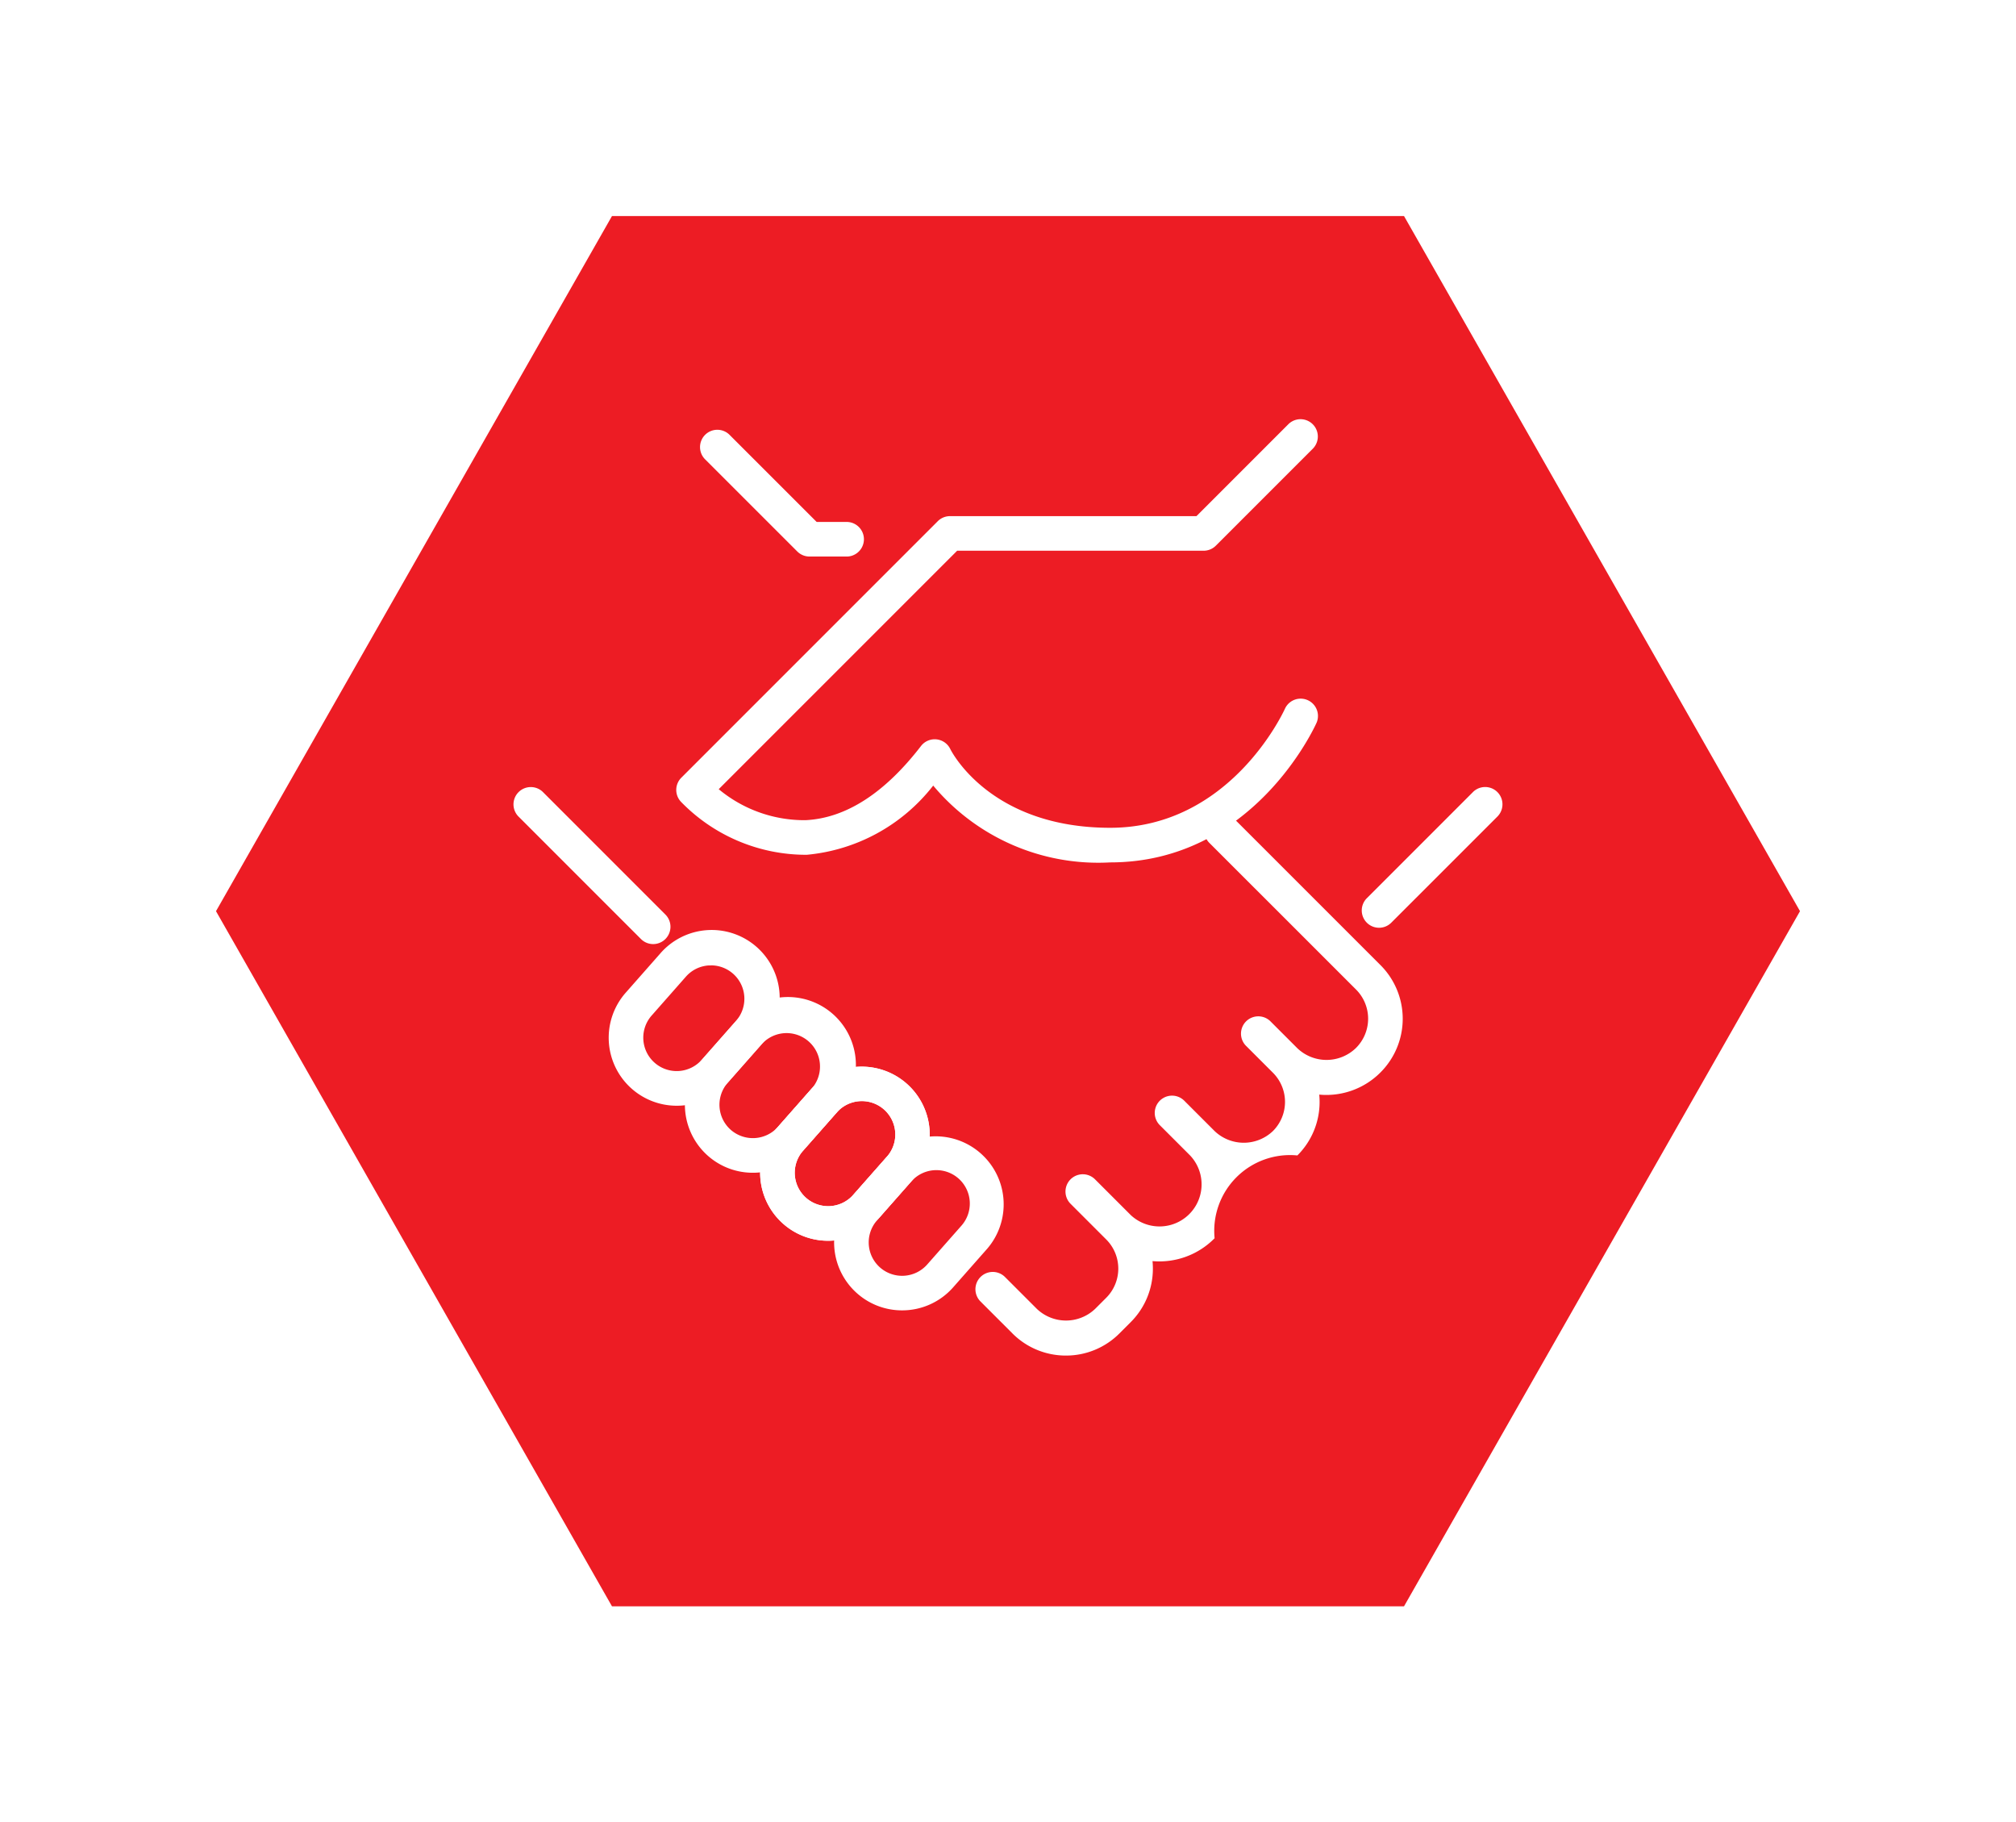
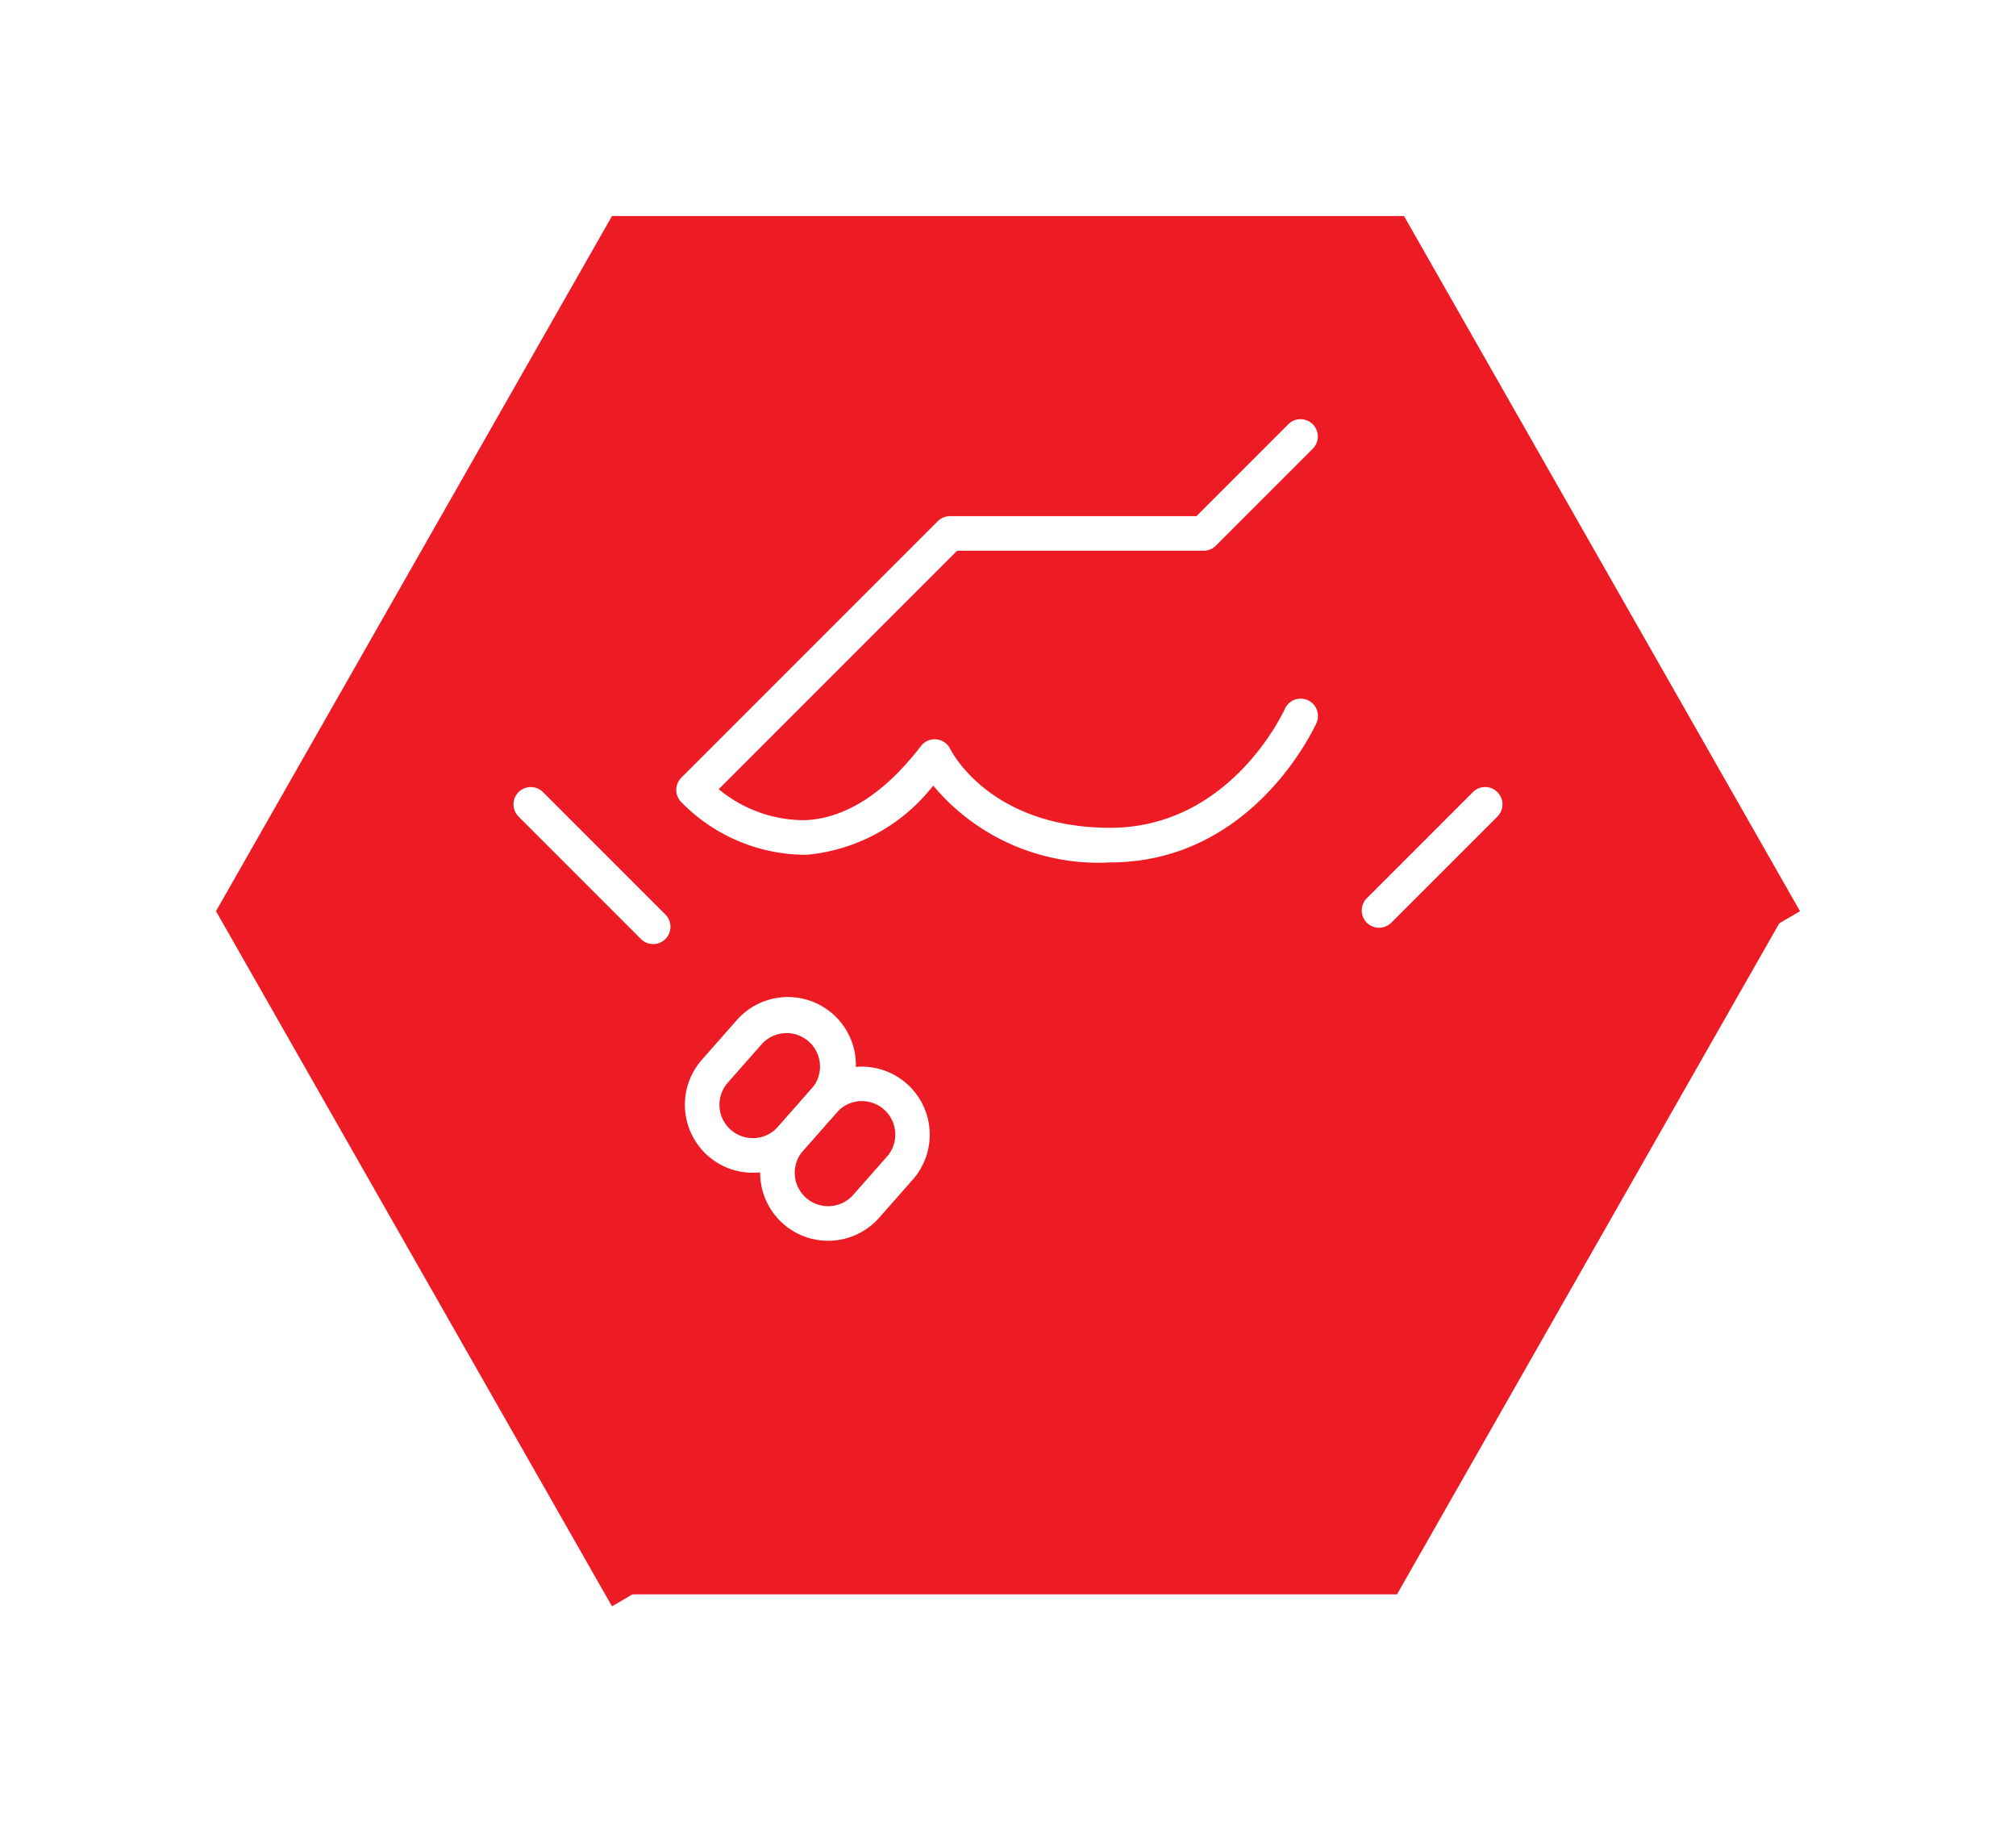
<svg xmlns="http://www.w3.org/2000/svg" width="84.001" height="75.919" viewBox="0 0 84.001 75.919">
  <defs>
    <filter id="a" x="0" y="0" width="84.001" height="75.919" filterUnits="userSpaceOnUse">
      <feOffset dy="3" input="SourceAlpha" />
      <feGaussianBlur stdDeviation="3" result="b" />
      <feFlood flood-opacity="0.161" />
      <feComposite operator="in" in2="b" />
      <feComposite in="SourceGraphic" />
    </filter>
  </defs>
  <g transform="translate(9 6)">
    <g transform="matrix(1, 0, 0, 1, -9, -6)" filter="url(#a)">
      <g transform="translate(9 6)" fill="#ed1c24">
        <path d="M 49.21 57.419 L 16.791 57.419 L 0.575 28.959 L 16.791 0.5 L 49.21 0.5 L 65.425 28.959 L 49.21 57.419 Z" stroke="none" />
-         <path d="M 17.081 1 L 1.151 28.959 L 17.081 56.919 L 48.919 56.919 L 64.85 28.959 L 48.919 1 L 17.081 1 M 16.5 -3.814697265625e-06 L 49.501 -3.814697265625e-06 L 66.001 28.959 L 49.501 57.919 L 16.5 57.919 L -7.62939453125e-06 28.959 L 16.5 -3.814697265625e-06 Z" stroke="none" fill="#ed1c24" />
+         <path d="M 17.081 1 L 1.151 28.959 L 17.081 56.919 L 48.919 56.919 L 64.85 28.959 L 48.919 1 L 17.081 1 M 16.5 -3.814697265625e-06 L 49.501 -3.814697265625e-06 L 66.001 28.959 L 16.5 57.919 L -7.62939453125e-06 28.959 L 16.5 -3.814697265625e-06 Z" stroke="none" fill="#ed1c24" />
      </g>
    </g>
    <g transform="translate(-205.121 -844.787)">
      <g transform="translate(225.308 856.709)">
-         <path d="M281.364,865.011h-1.574a.721.721,0,0,1-.509-.211l-3.822-3.821a.721.721,0,1,1,1.019-1.019l3.611,3.61h1.275a.721.721,0,0,1,0,1.441Z" transform="translate(-275.248 -859.748)" fill="#fff" />
-       </g>
+         </g>
      <g transform="translate(221.483 877.57)">
-         <path d="M249.789,1021.3a2.834,2.834,0,0,1-2.121-4.708l1.427-1.619a2.834,2.834,0,1,1,4.25,3.749l-1.427,1.619a2.817,2.817,0,0,1-1.948.954Q249.88,1021.3,249.789,1021.3Zm1.433-5.845-.089,0a1.386,1.386,0,0,0-.957.469l-1.427,1.619a1.392,1.392,0,0,0,.123,1.965h0a1.392,1.392,0,0,0,1.965-.123l1.427-1.619a1.392,1.392,0,0,0-1.042-2.314Z" transform="translate(-246.959 -1014.019)" fill="#fff" />
-       </g>
+         </g>
      <g transform="translate(224.659 880.36)">
        <path d="M273.279,1041.938a2.821,2.821,0,0,1-1.873-.707h0a2.837,2.837,0,0,1-.251-4l1.428-1.619a2.834,2.834,0,1,1,4.25,3.749l-1.427,1.618A2.828,2.828,0,0,1,273.279,1041.938Zm-.92-1.788a1.4,1.4,0,0,0,1.966-.123l1.427-1.619a1.393,1.393,0,0,0-2.089-1.842l-1.428,1.619a1.393,1.393,0,0,0,.124,1.965Z" transform="translate(-270.448 -1034.655)" fill="#fff" />
      </g>
      <g transform="translate(227.794 883.193)">
        <path d="M296.461,1062.89a2.821,2.821,0,0,1-1.873-.707h0a2.833,2.833,0,0,1-.251-4l1.427-1.619a2.834,2.834,0,0,1,4.251,3.748l-1.428,1.619A2.829,2.829,0,0,1,296.461,1062.89Zm-.92-1.788a1.394,1.394,0,0,0,1.965-.123l1.428-1.619a1.393,1.393,0,0,0-2.089-1.842l-1.427,1.619a1.392,1.392,0,0,0,.123,1.965Z" transform="translate(-293.628 -1055.607)" fill="#fff" />
      </g>
      <g transform="translate(227.794 883.193)">
-         <path d="M296.461,1062.89a2.821,2.821,0,0,1-1.873-.707h0a2.833,2.833,0,0,1-.251-4l1.427-1.619a2.834,2.834,0,0,1,4.251,3.748l-1.428,1.619A2.829,2.829,0,0,1,296.461,1062.89Zm-.92-1.788a1.394,1.394,0,0,0,1.965-.123l1.428-1.619a1.393,1.393,0,0,0-2.089-1.842l-1.427,1.619a1.392,1.392,0,0,0,.123,1.965Z" transform="translate(-293.628 -1055.607)" fill="#fff" />
-       </g>
+         </g>
      <g transform="translate(230.876 886.088)">
-         <path d="M319.255,1084.3a2.821,2.821,0,0,1-1.873-.707h0a2.833,2.833,0,0,1-.251-4l1.428-1.619a2.834,2.834,0,0,1,4.25,3.749l-1.428,1.619A2.829,2.829,0,0,1,319.255,1084.3Zm1.43-5.842a1.388,1.388,0,0,0-1.045.471l-1.428,1.619a1.392,1.392,0,0,0,.123,1.965h0a1.394,1.394,0,0,0,1.965-.123l1.428-1.619a1.392,1.392,0,0,0-1.044-2.313Z" transform="translate(-316.422 -1077.012)" fill="#fff" />
-       </g>
+         </g>
      <g transform="translate(217.5 871.557)">
        <path d="M223.338,976.11a.718.718,0,0,1-.51-.211l-5.118-5.118a.721.721,0,0,1,1.019-1.019l5.118,5.118a.721.721,0,0,1-.509,1.23Z" transform="translate(-217.5 -969.55)" fill="#fff" />
      </g>
      <g transform="translate(236.765 872.655)">
-         <path d="M363.741,1000.273a3.137,3.137,0,0,1-2.234-.926l-1.327-1.327A.72.72,0,0,1,361.2,997l1.327,1.327a1.76,1.76,0,0,0,2.43,0l.461-.461a1.719,1.719,0,0,0,0-2.43l-1.486-1.486a.72.72,0,1,1,1.019-1.019l1.486,1.486a1.753,1.753,0,0,0,2.478-2.478l-1.264-1.264a.72.72,0,0,1,1.019-1.019l1.264,1.264a1.759,1.759,0,0,0,2.43,0,1.717,1.717,0,0,0,0-2.43l-1.137-1.137a.721.721,0,0,1,1.019-1.019l1.136,1.136a1.761,1.761,0,0,0,2.431,0,1.719,1.719,0,0,0,.015-2.445L369.7,978.9a.721.721,0,0,1,1.019-1.019l6.128,6.127a3.16,3.16,0,0,1,0,4.468,3.181,3.181,0,0,1-2.553.926q.015.151.015.3a3.14,3.14,0,0,1-.926,2.234,3.157,3.157,0,0,0-3.449,3.449,3.226,3.226,0,0,1-2.587.953q.015.154.015.31a3.14,3.14,0,0,1-.925,2.234l-.461.461A3.137,3.137,0,0,1,363.741,1000.273Z" transform="translate(-359.969 -977.669)" fill="#fff" />
-       </g>
+         </g>
      <g transform="translate(224.299 856.234)">
        <path d="M285.868,874.714a8.963,8.963,0,0,1-7.375-3.2,7.552,7.552,0,0,1-5.269,2.883,7.268,7.268,0,0,1-5.245-2.212.721.721,0,0,1,.019-1L278.683,860.5a.72.72,0,0,1,.51-.211h10.269l3.845-3.845a.721.721,0,0,1,1.019,1.019l-4.056,4.056a.719.719,0,0,1-.51.211H279.49l-9.934,9.934a5.579,5.579,0,0,0,3.615,1.291c1.675-.08,3.295-1.12,4.814-3.09a.721.721,0,0,1,1.22.127c.065.13,1.687,3.28,6.663,3.28s7.2-4.776,7.29-4.979a.721.721,0,0,1,1.315.589C294.367,869.122,291.8,874.714,285.868,874.714Z" transform="translate(-267.787 -856.234)" fill="#fff" />
      </g>
      <g transform="translate(252.861 871.557)">
        <path d="M479.726,975.431a.721.721,0,0,1-.51-1.23l4.44-4.44a.721.721,0,0,1,1.019,1.019l-4.44,4.44A.718.718,0,0,1,479.726,975.431Z" transform="translate(-479.005 -969.551)" fill="#fff" />
      </g>
    </g>
  </g>
</svg>